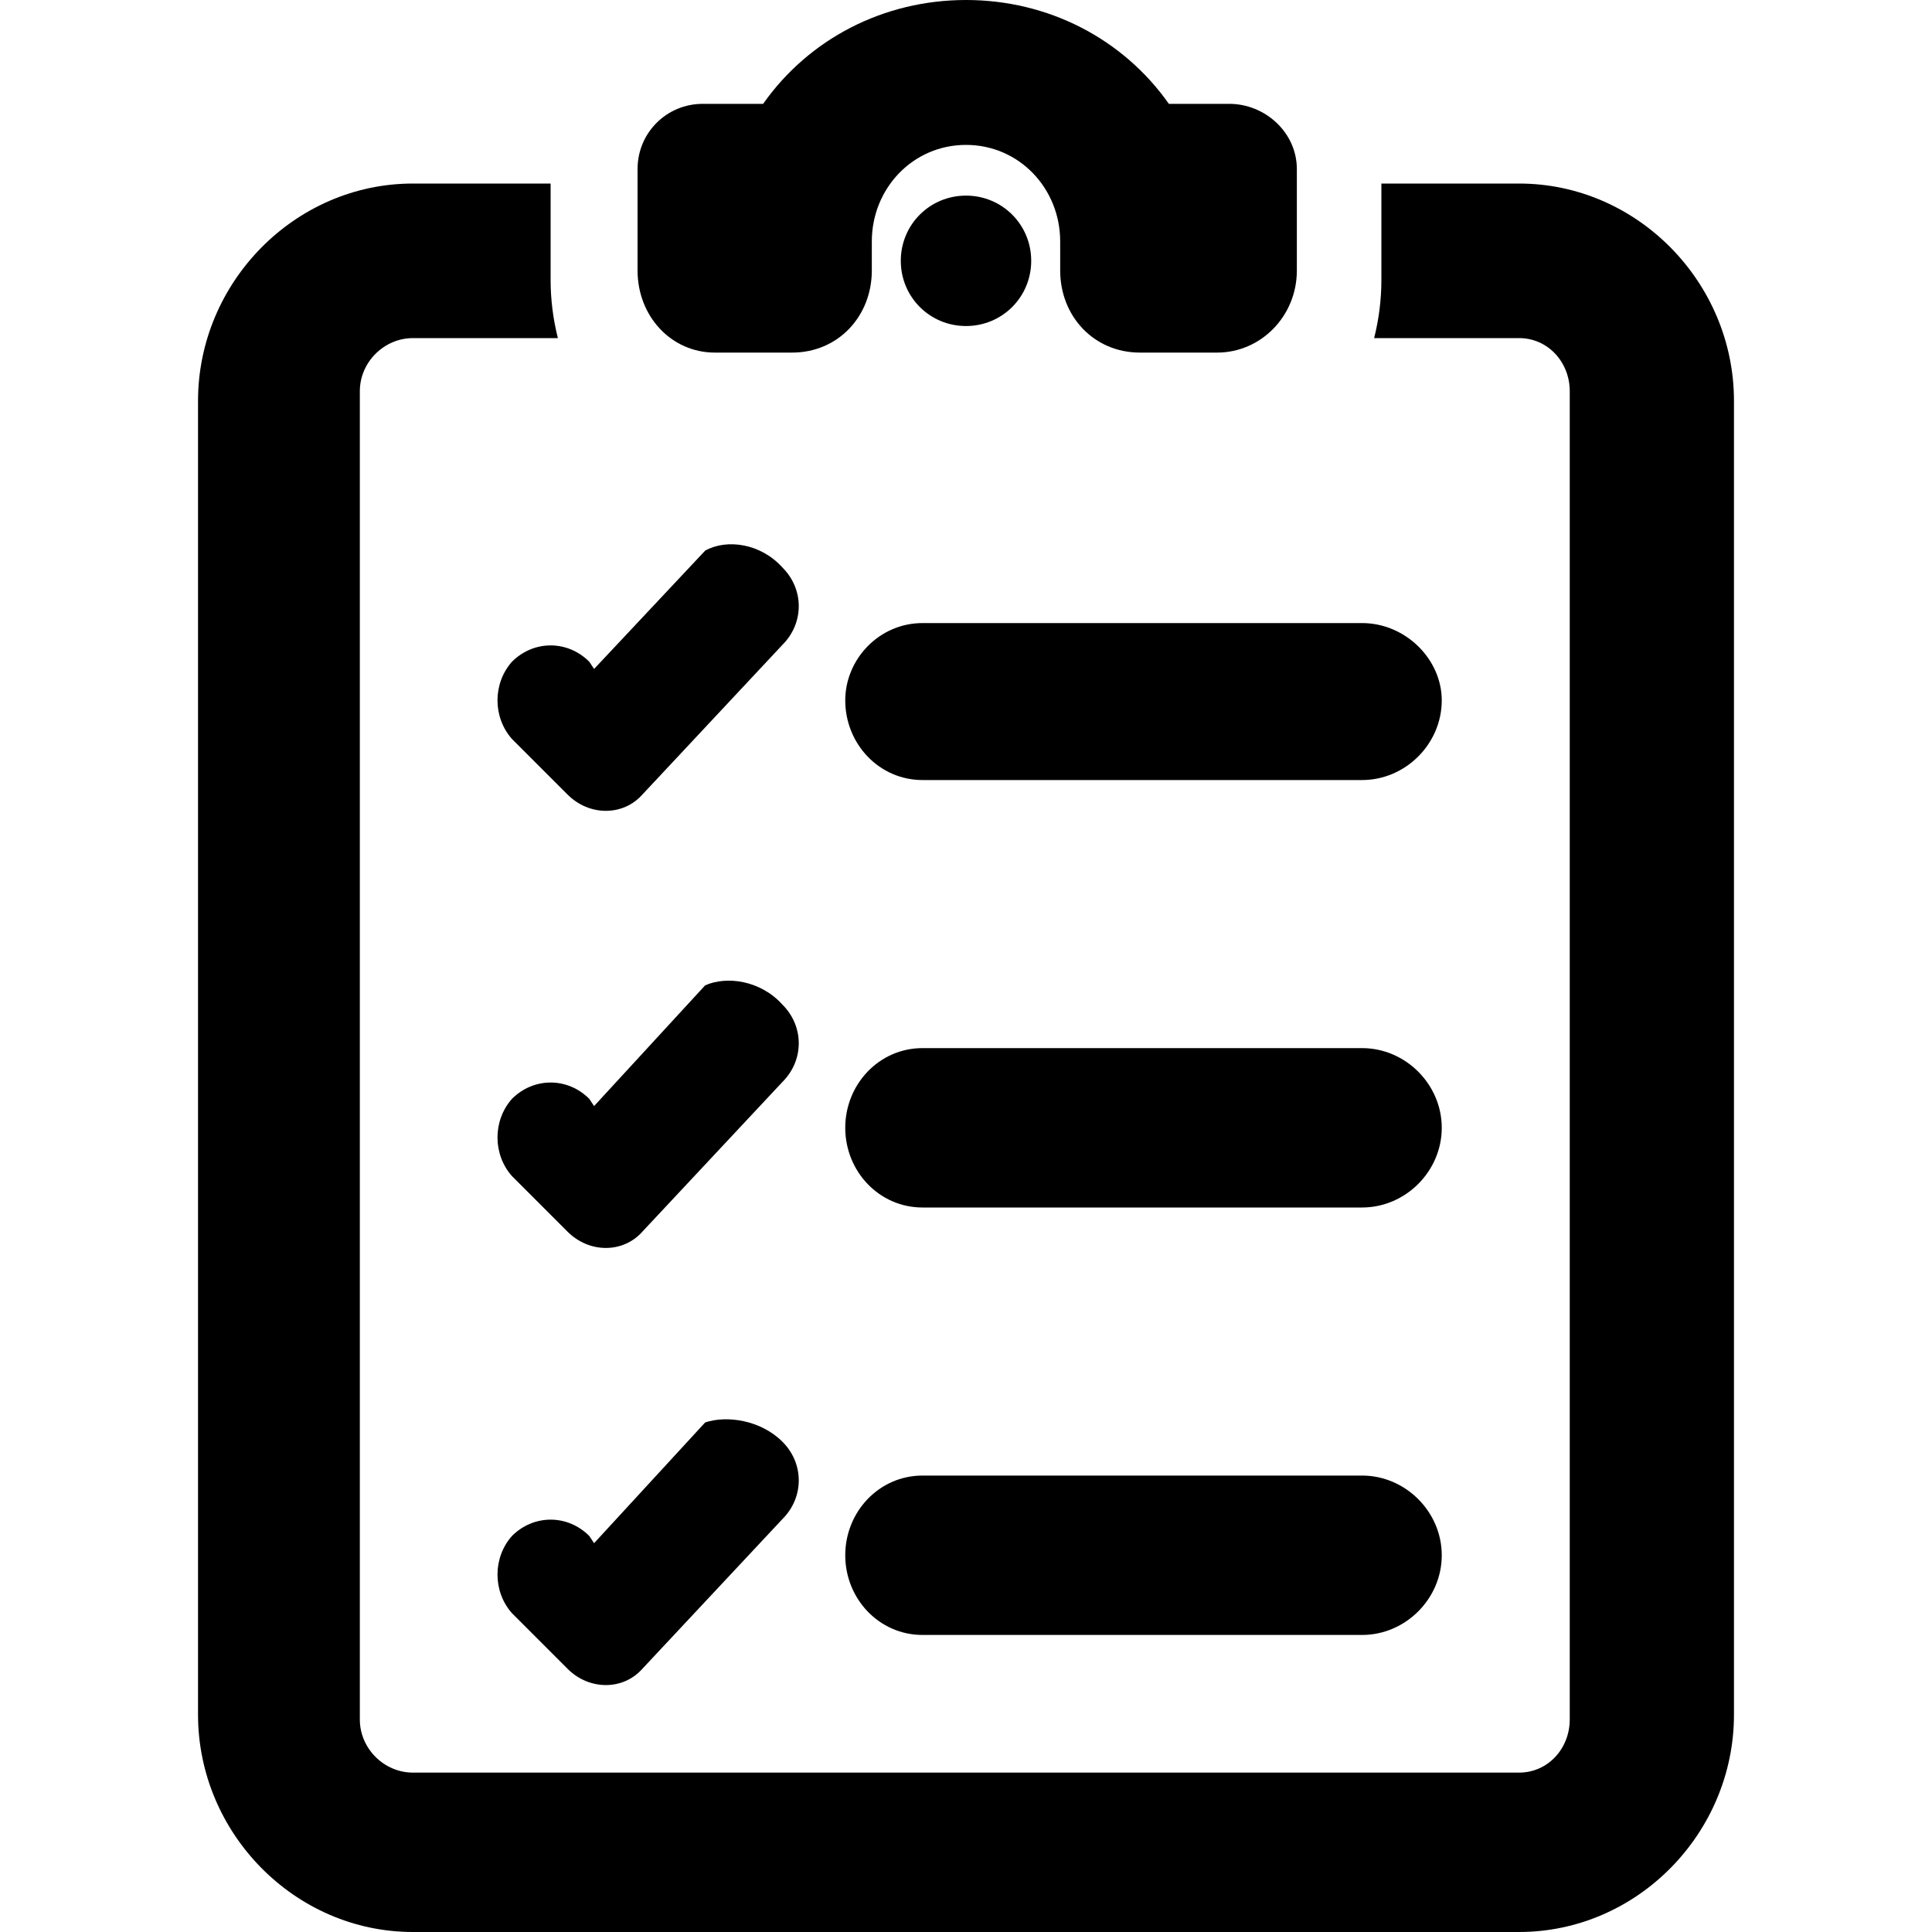
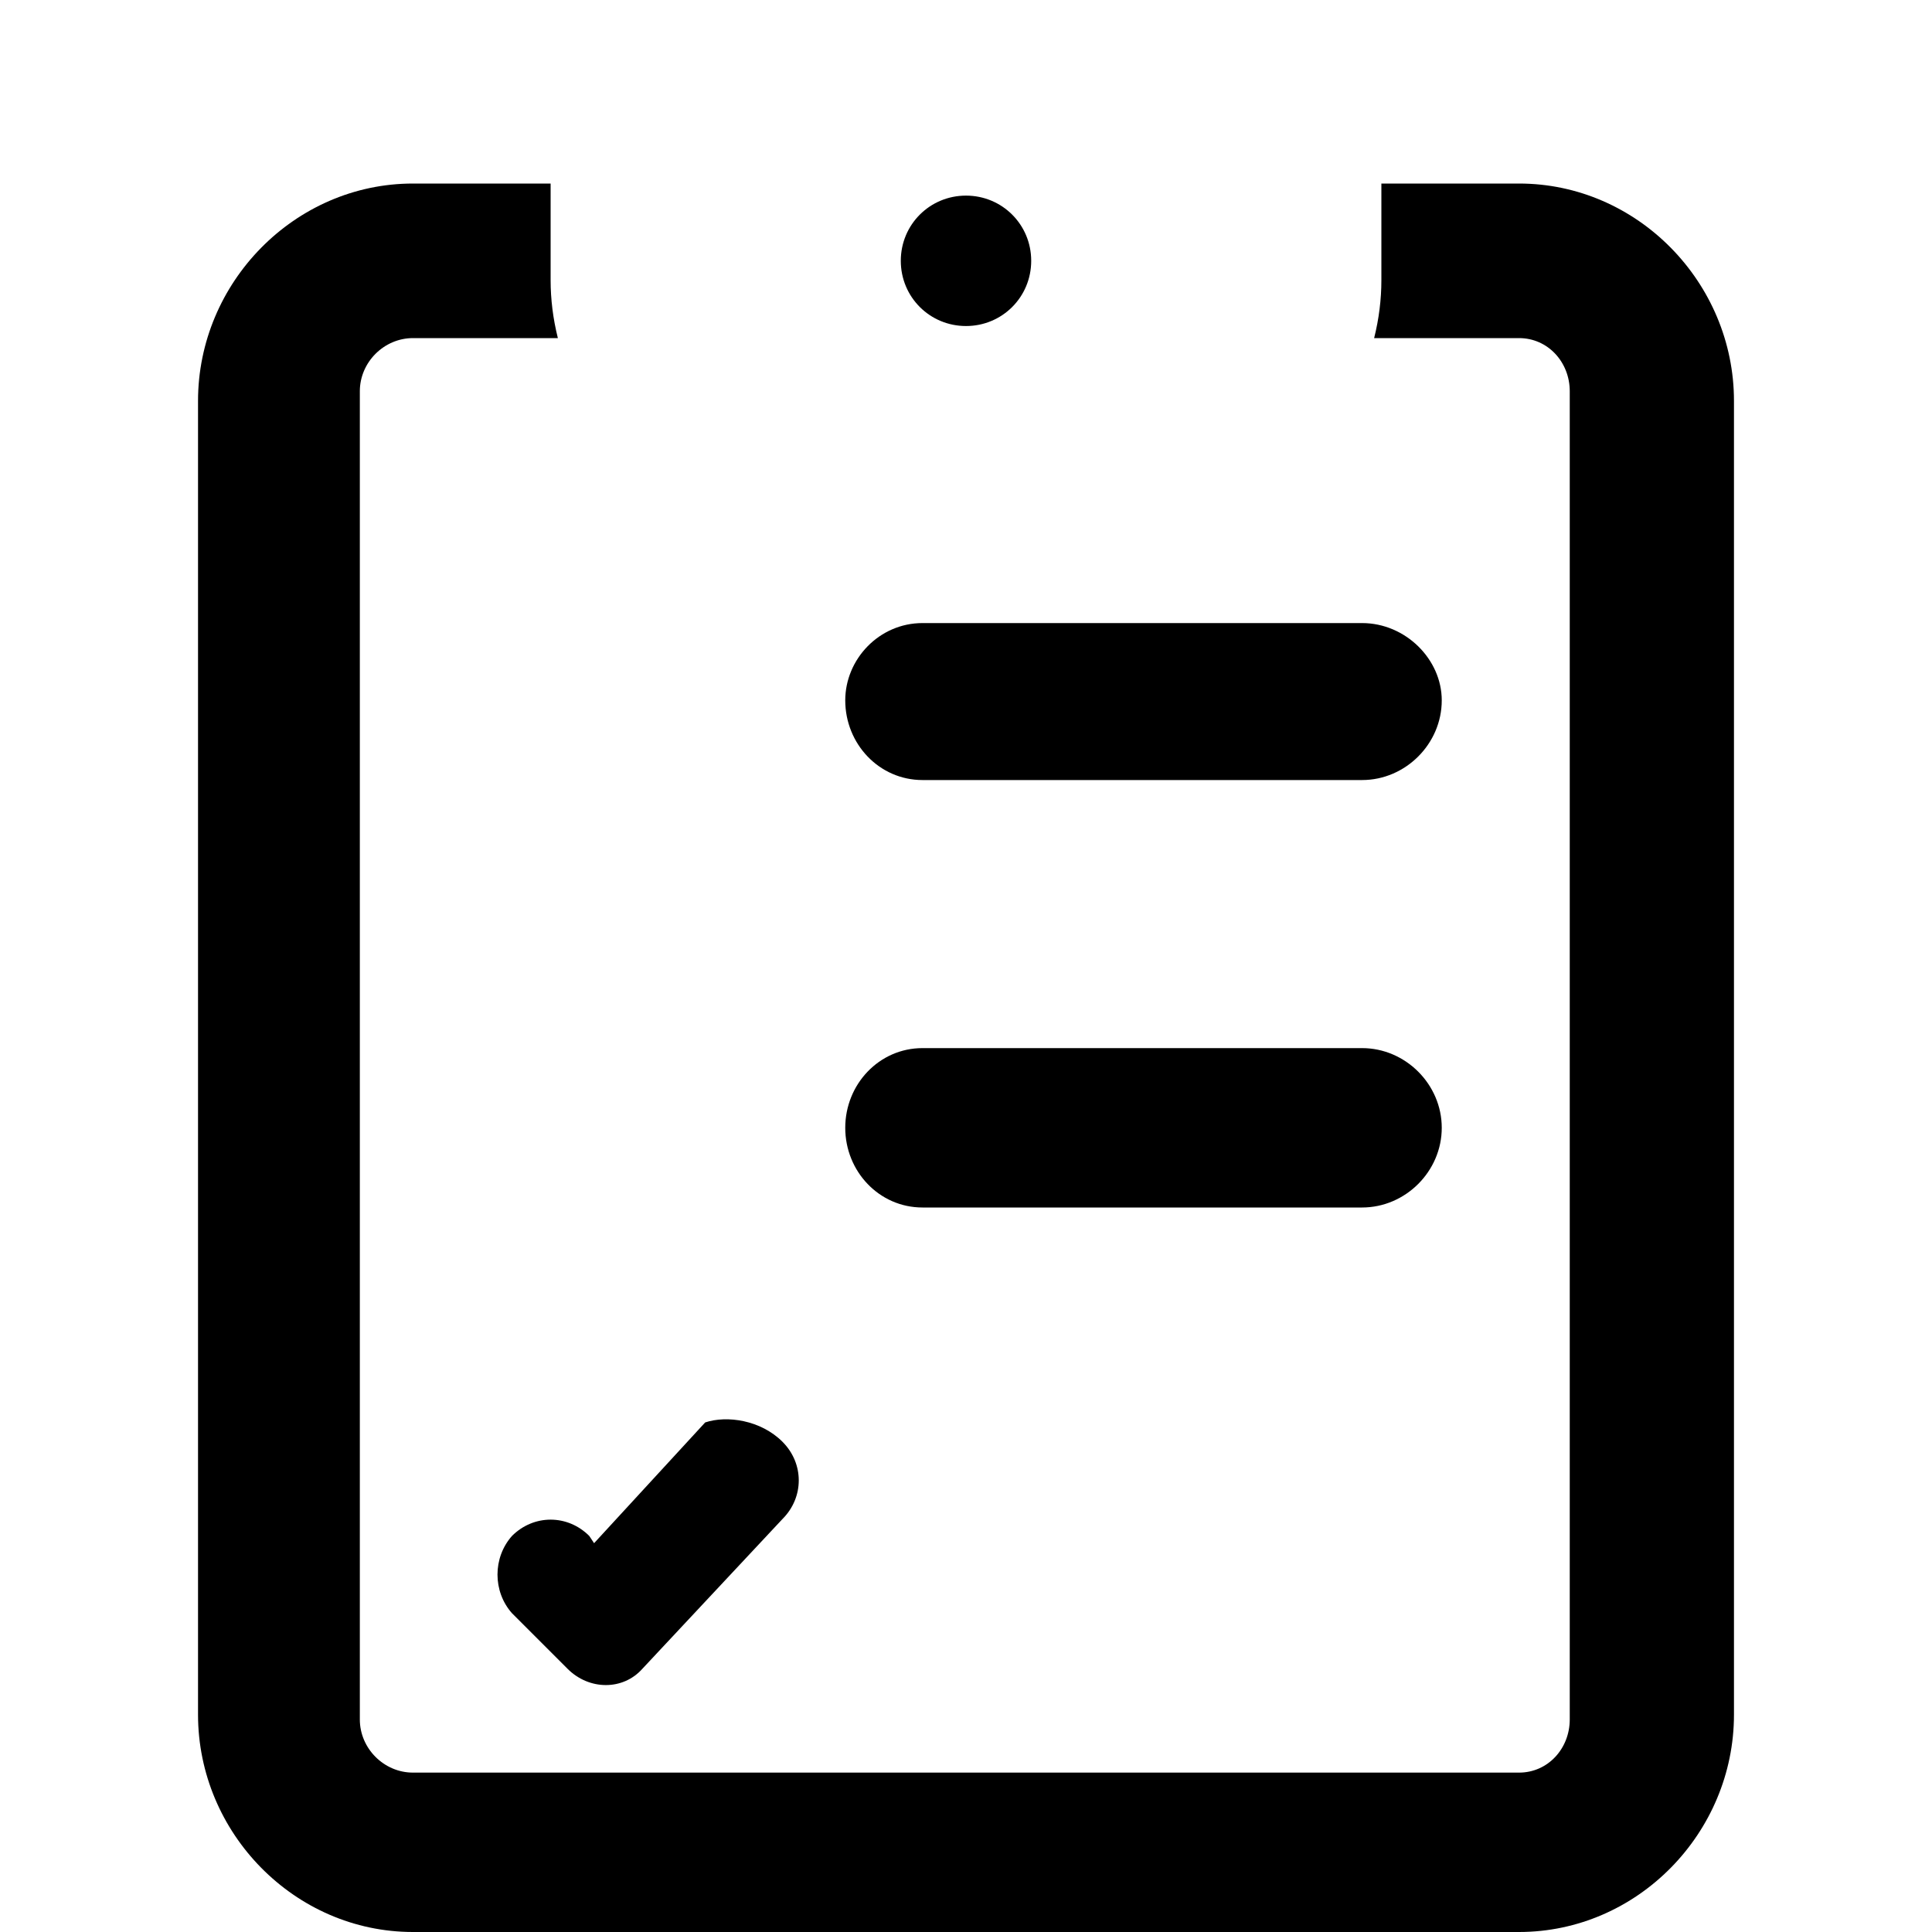
<svg xmlns="http://www.w3.org/2000/svg" width="800pt" height="800pt" viewBox="0 0 800 800" version="1.1">
  <defs />
  <path fill-rule="evenodd" fill="#000000" d="M629,76 L572,76 L572,116 C572,124 571,132 569,140 L629,140 C641,140 650,150 650,162 L650,712 C650,724 641,734 629,734 L171,734 C159,734 149,724 149,712 L149,162 C149,150 159,140 171,140 L231,140 C229,132 228,124 228,116 L228,76 L171,76 C122,76 82,117 82,166 L82,710 C82,759 122,800 171,800 L629,800 C678,800 718,759 718,710 L718,166 C718,117 678,76 629,76 Z" />
-   <path fill-rule="evenodd" fill="#000000" d="M472,146 L504,146 C522,146 537,131 537,112 L537,70 C537,55 524,43 509,43 L484,43 C465,16 434,0 400,0 C366,0 335,16 316,43 L291,43 C276,43 264,55 264,70 L264,112 C264,131 278,146 296,146 L328,146 C347,146 361,131 361,112 L361,100 C361,78 378,60 400,60 C422,60 439,78 439,100 L439,112 C439,131 453,146 472,146 Z" />
  <path fill-rule="evenodd" fill="#000000" d="M427,108 C427,123 415,135 400,135 C385,135 373,123 373,108 C373,93 385,81 400,81 C415,81 427,93 427,108 Z" />
  <path fill-rule="evenodd" fill="#000000" d="M564,258 L382,258 C364,258 350,273 350,290 C350,308 364,323 382,323 L564,323 C582,323 597,308 597,290 C597,273 582,258 564,258" />
  <path fill-rule="evenodd" fill="#000000" d="M564,434 L382,434 C364,434 350,449 350,467 C350,485 364,500 382,500 L564,500 C582,500 597,485 597,467 C597,449 582,434 564,434" />
-   <path fill-rule="evenodd" fill="#000000" d="M564,611 L382,611 C364,611 350,626 350,644 C350,662 364,677 382,677 L564,677 C582,677 597,662 597,644 C597,626 582,611 564,611" />
-   <path fill-rule="evenodd" fill="#000000" d="M292,228 L246,277 L244,274 C235,265 221,265 212,274 C204,283 204,297 212,306 L235,329 C244,338 258,338 266,329 L324,267 C333,258 333,244 324,235 C315,225 301,223 292,228 Z" />
-   <path fill-rule="evenodd" fill="#000000" d="M292,408 L246,458 L244,455 C235,446 221,446 212,455 C204,464 204,478 212,487 L235,510 C244,519 258,519 266,510 L324,448 C333,439 333,425 324,416 C315,406 301,404 292,408 Z" />
  <path fill-rule="evenodd" fill="#000000" d="M292,589 L246,639 L244,636 C235,627 221,627 212,636 C204,645 204,659 212,668 L235,691 C244,700 258,700 266,691 L324,629 C333,620 333,606 324,597 C315,588 301,586 292,589 Z" />
</svg>